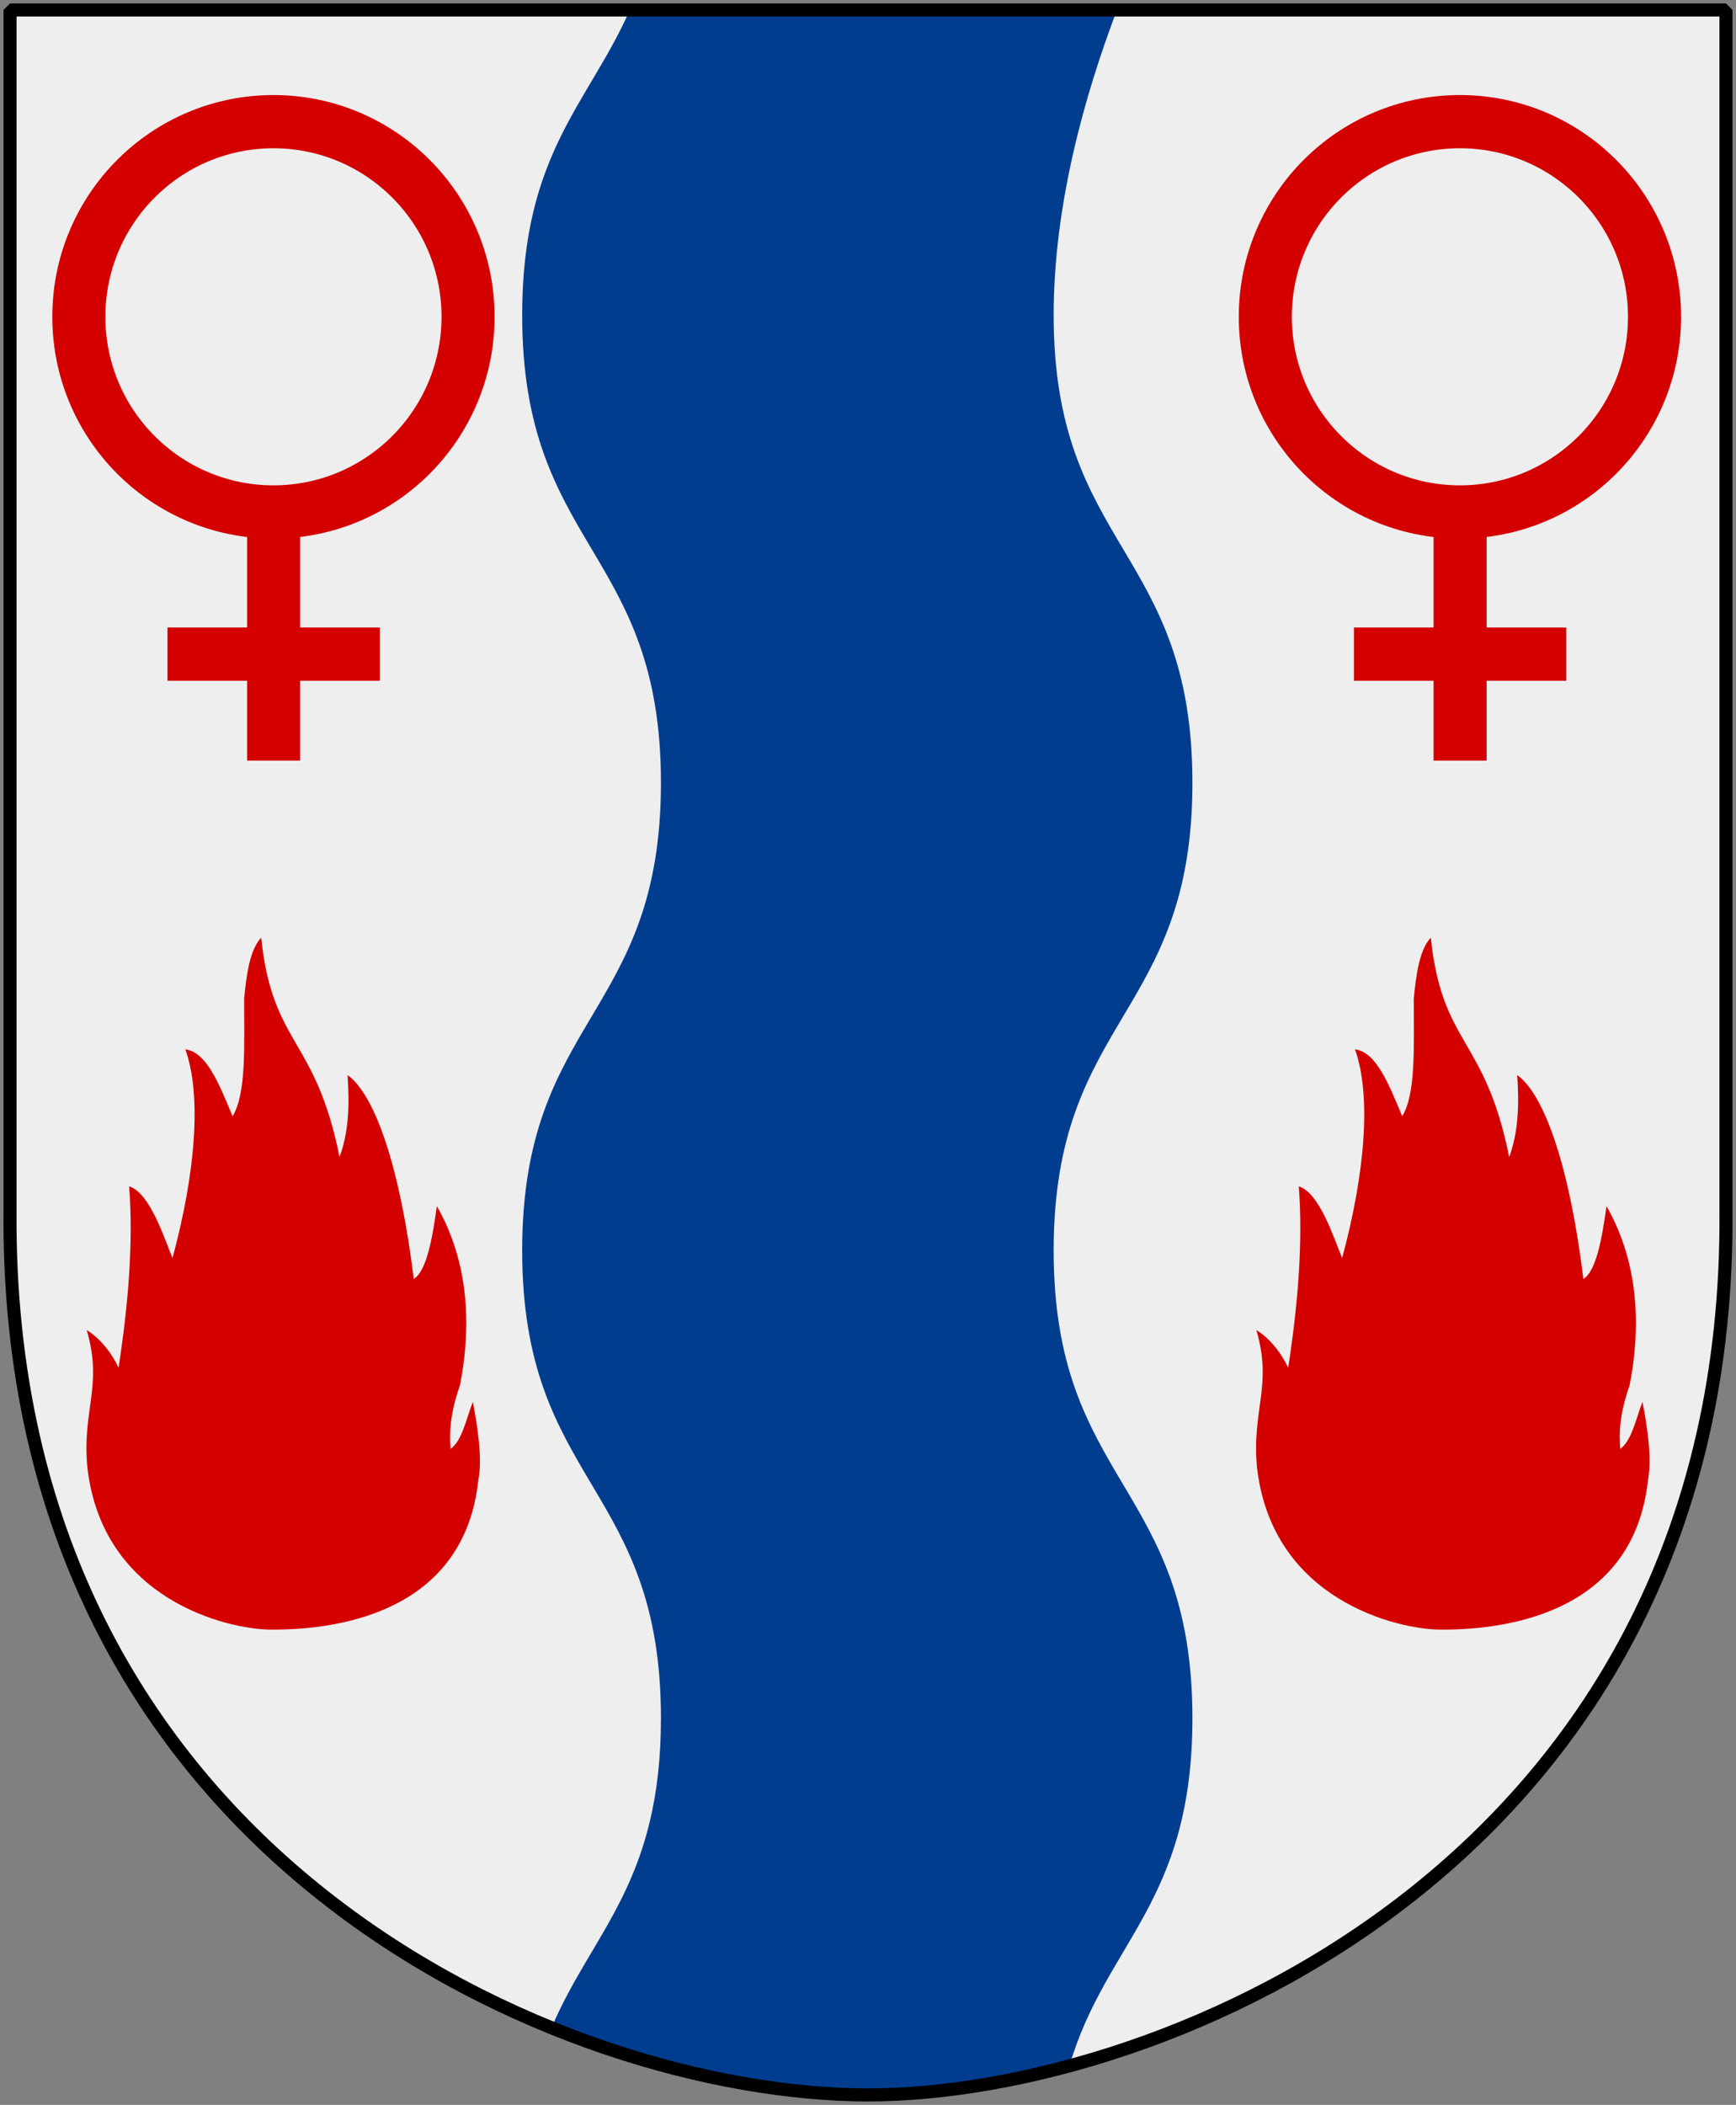
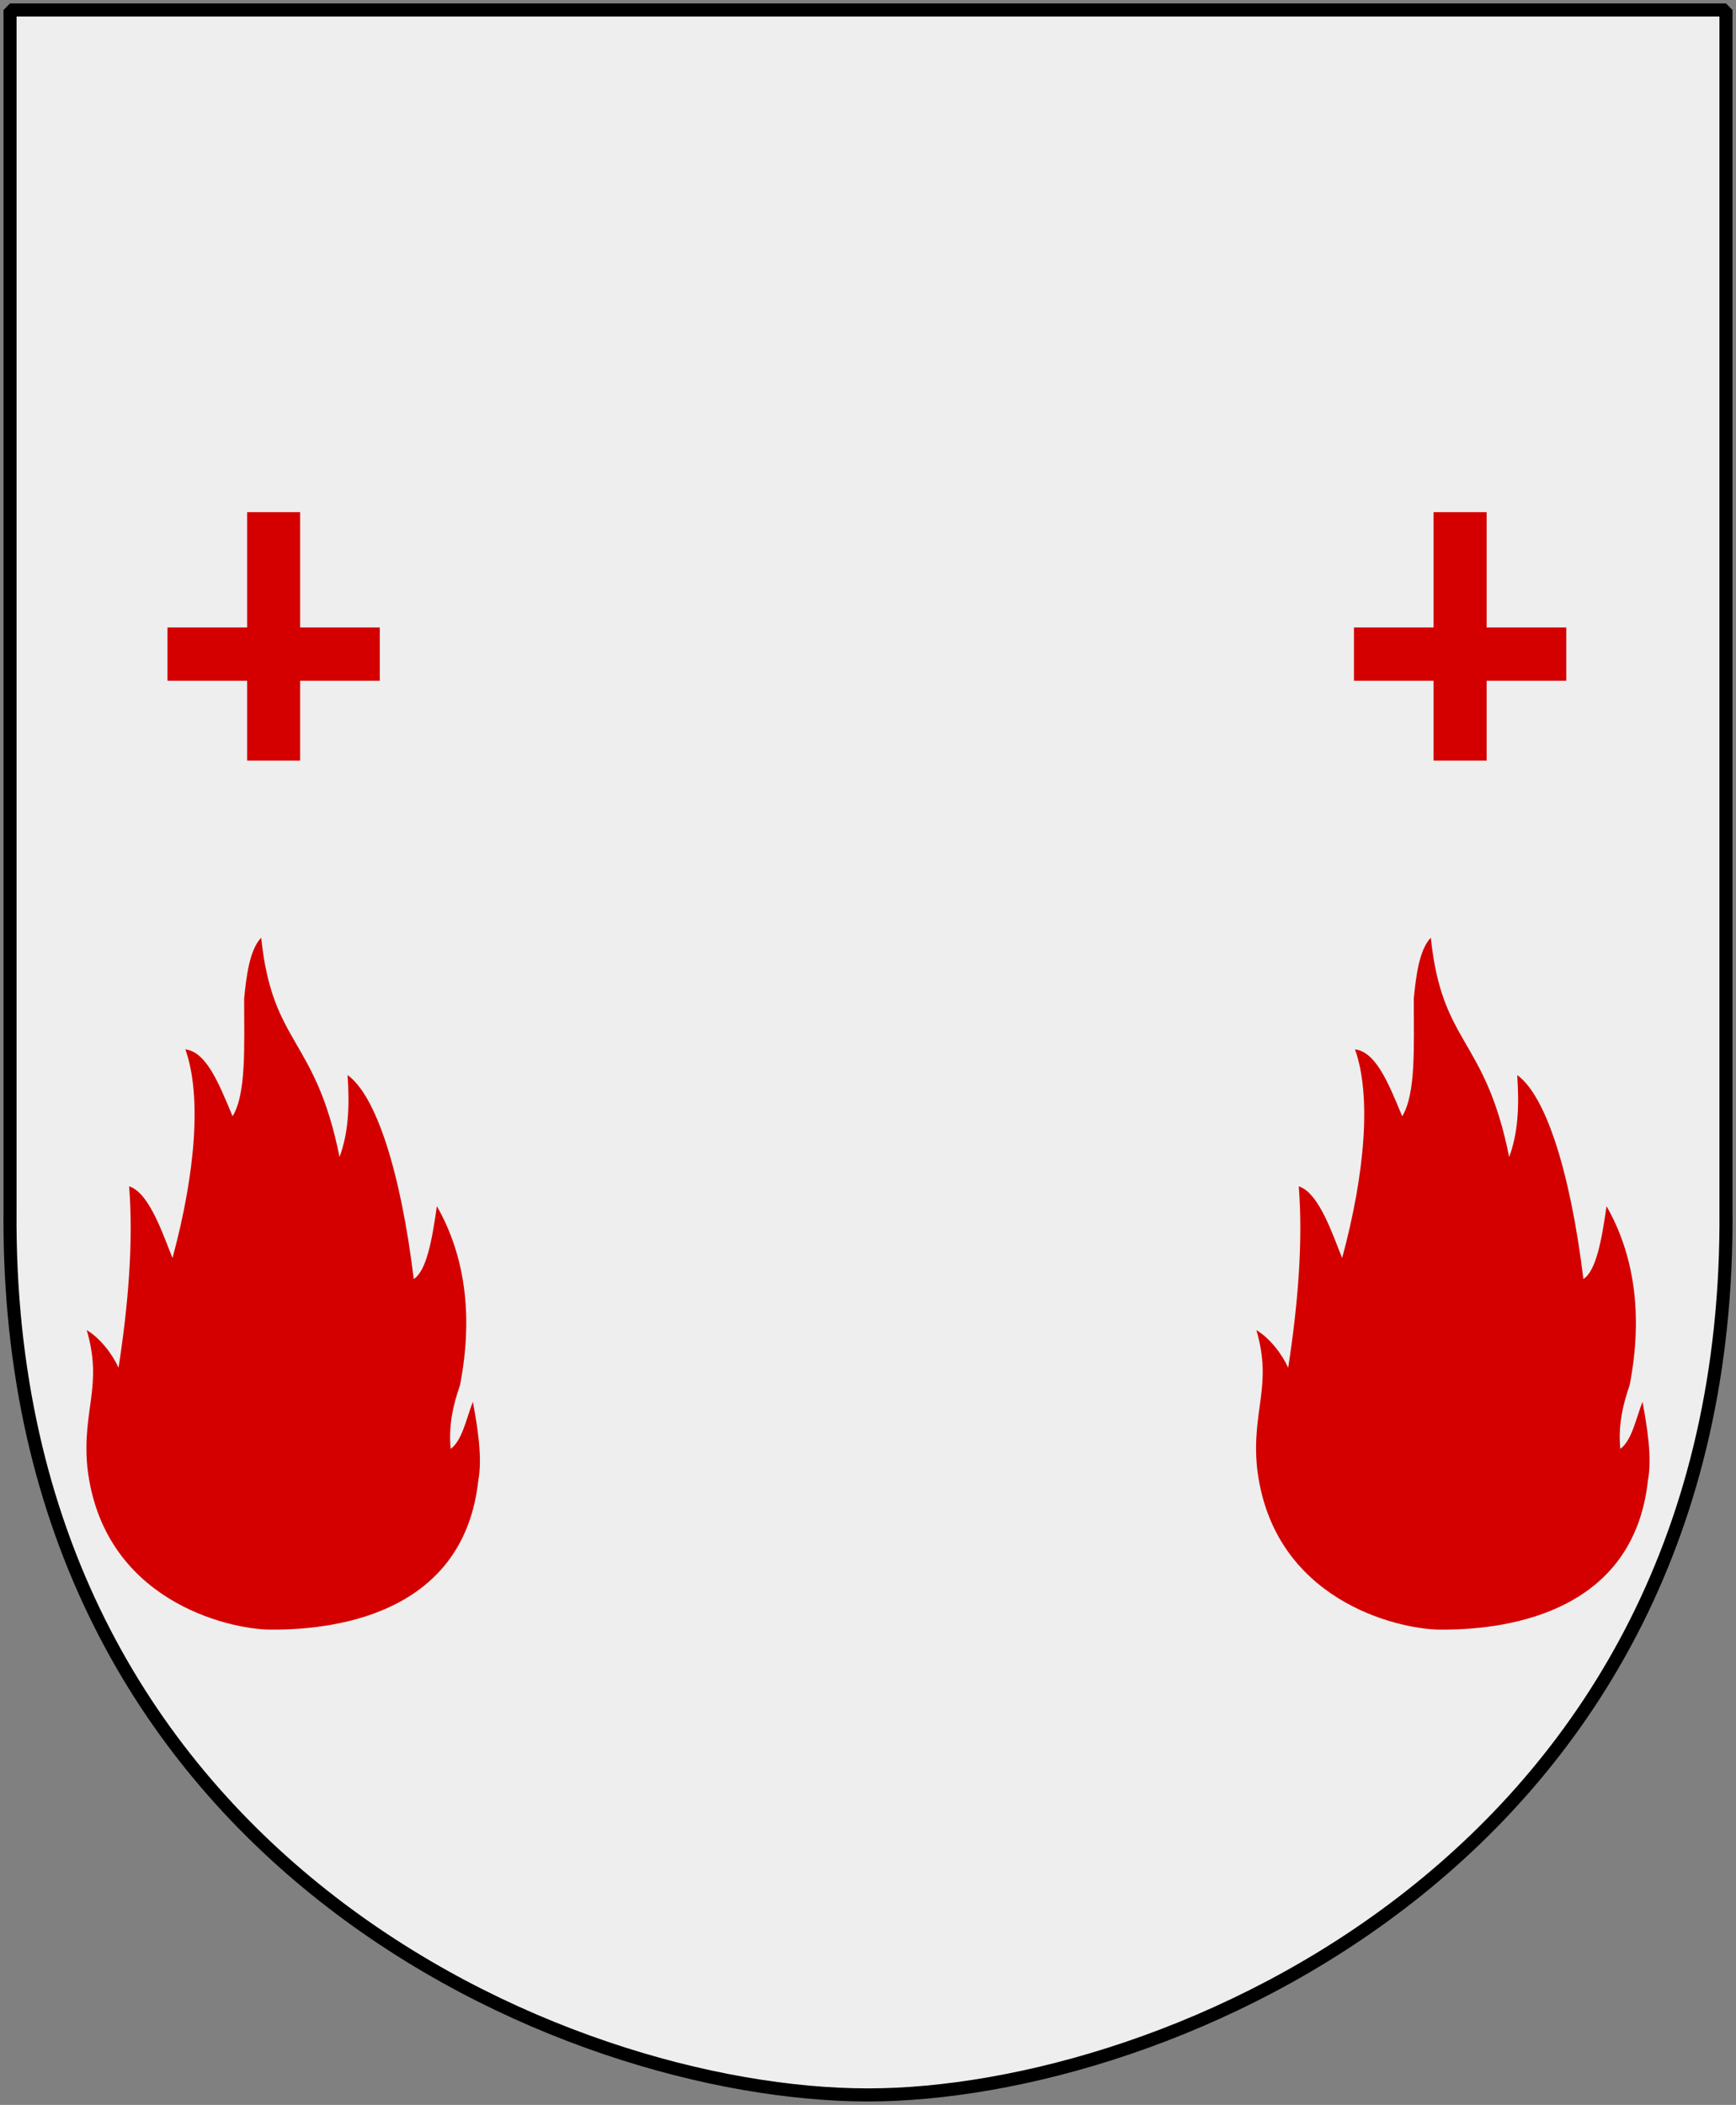
<svg xmlns="http://www.w3.org/2000/svg" xmlns:xlink="http://www.w3.org/1999/xlink" version="1.0" width="251" height="304.2" id="svg4166">
  <rect width="100%" height="100%" fill="#808080" stroke="none" />
  <defs id="defs4168" />
  <path d="M 249.551,1.44 L 125.5,1.44 L 1.45,1.44 L 1.45,174.936 C 0.682,268.657 81.739,302.756 125.5,302.756 C 168.494,302.756 250.318,268.657 249.551,174.936 L 249.551,1.44 z " style="color:#000000;fill:#eeeeee;fill-opacity:1;fill-rule:nonzero;stroke:none;stroke-width:1.888;stroke-linecap:round;stroke-linejoin:bevel;marker:none;marker-start:none;marker-mid:none;marker-end:none;stroke-miterlimit:4;stroke-dashoffset:0;stroke-opacity:1;visibility:visible;display:block" id="Shield" />
-   <path d="M 91.062,1.438 C 85.147,14.907 75.5,22.099 75.5,45.531 C 75.5,79.326 95.563,79.331 95.562,113.125 C 95.562,146.919 75.5,146.924 75.5,180.719 C 75.5,214.513 95.563,214.518 95.562,248.312 C 95.562,272.1 85.637,279.16 79.75,293.031 C 96.212,299.72 112.498,302.75 125.5,302.75 C 134,302.75 144.028,301.425 154.625,298.562 C 159.868,280.651 172.406,275.055 172.406,248.312 C 172.406,214.518 152.344,214.513 152.344,180.719 C 152.344,146.924 172.406,146.919 172.406,113.125 C 172.406,79.331 152.344,79.326 152.344,45.531 C 152.344,29.648 156.802,13.812 161.5,1.438 L 125.5,1.438 L 91.062,1.438 z " style="opacity:1;fill:#003d8f;fill-opacity:1;fill-rule:nonzero;stroke:none;stroke-width:2;stroke-miterlimit:4;stroke-opacity:1" id="Stolpe" />
  <g transform="matrix(1.661,0,0,1.667,-579.999,-795.73)" style="stroke:#d40000;stroke-opacity:1" id="Venus-Symbol">
-     <path d="M 176,33 C 176,39.075 171.075,44 165,44 C 158.925,44 154,39.075 154,33 C 154,26.925 158.925,22 165,22 C 171.075,22 176,26.925 176,33 z " transform="matrix(1.54,0,0,1.538,118.889,454.054)" style="color:#000000;fill:none;fill-opacity:1;fill-rule:evenodd;stroke:#d40000;stroke-width:3;stroke-linecap:butt;stroke-linejoin:miter;marker:none;marker-start:none;marker-mid:none;marker-end:none;stroke-miterlimit:4;stroke-dasharray:none;stroke-dashoffset:0;stroke-opacity:1;visibility:visible;display:inline;overflow:visible" id="path3939" />
    <path d="M 373.005,521.744 L 373.005,543.282" style="fill:none;fill-opacity:0.75;fill-rule:evenodd;stroke:#d40000;stroke-width:4.618;stroke-linecap:butt;stroke-linejoin:miter;stroke-miterlimit:4;stroke-dasharray:none;stroke-opacity:1" id="path3941" />
    <path d="M 363.765,534.051 L 382.246,534.051" style="fill:none;fill-opacity:0.75;fill-rule:evenodd;stroke:#d40000;stroke-width:4.618;stroke-linecap:butt;stroke-linejoin:miter;stroke-miterlimit:4;stroke-dasharray:none;stroke-opacity:1" id="path4816" />
  </g>
  <use transform="translate(171.546,0)" id="Venus2" x="0" y="0" width="251" height="304.2" xlink:href="#Venus-Symbol" />
  <path d="M 12.634,212.086 C 11.844,203.73 14.91,200.296 12.541,192.226 C 14.538,193.428 16.257,195.717 17.139,197.663 C 18.486,188.964 19.322,179.692 18.672,171.451 C 21.644,172.367 23.688,178.777 24.942,181.81 C 28.286,169.448 29.168,158.288 26.8,151.649 C 29.819,152.05 31.583,156.399 33.627,161.321 C 35.624,158.059 35.299,151.306 35.299,144.323 C 35.624,141.004 36.089,137.284 37.761,135.51 C 39.386,151.134 45.61,149.817 49.093,167.216 C 50.347,163.782 50.58,160.062 50.254,155.369 C 54.342,158.288 57.918,169.219 59.822,184.843 C 61.634,183.699 62.47,179.292 63.166,174.313 C 67.114,181.238 68.507,189.88 66.51,200.181 C 65.489,203.1 64.838,206.076 65.163,209.396 C 66.835,208.137 67.393,205.103 68.368,202.585 C 69.065,206.305 69.762,210.712 69.158,213.917 C 67.161,232.46 49.921,235.601 39.029,235.507 C 32.931,235.452 14.825,231.258 12.634,212.086 z " style="font-style:normal;font-variant:normal;font-weight:normal;font-stretch:normal;letter-spacing:normal;word-spacing:normal;text-anchor:start;fill:#d40000;fill-opacity:1;fill-rule:evenodd;stroke:none;stroke-width:0;stroke-linecap:butt;stroke-linejoin:miter;stroke-miterlimit:10.433;stroke-dasharray:none;stroke-dashoffset:0;stroke-opacity:1" id="Eld" />
  <use transform="translate(169.112,0)" id="Eld2" x="0" y="0" width="251" height="304.2" xlink:href="#Eld" />
  <path d="M 249.551,1.44 L 125.5,1.44 L 1.45,1.44 L 1.45,174.936 C 0.682,268.657 81.739,302.756 125.5,302.756 C 168.494,302.756 250.318,268.657 249.551,174.936 L 249.551,1.44 z " style="color:#000000;fill:none;fill-opacity:0;fill-rule:nonzero;stroke:#000000;stroke-width:1.888;stroke-linecap:round;stroke-linejoin:bevel;marker:none;marker-start:none;marker-mid:none;marker-end:none;stroke-miterlimit:4;stroke-dashoffset:0;stroke-opacity:1;visibility:visible;display:block" id="Frame" />
</svg>